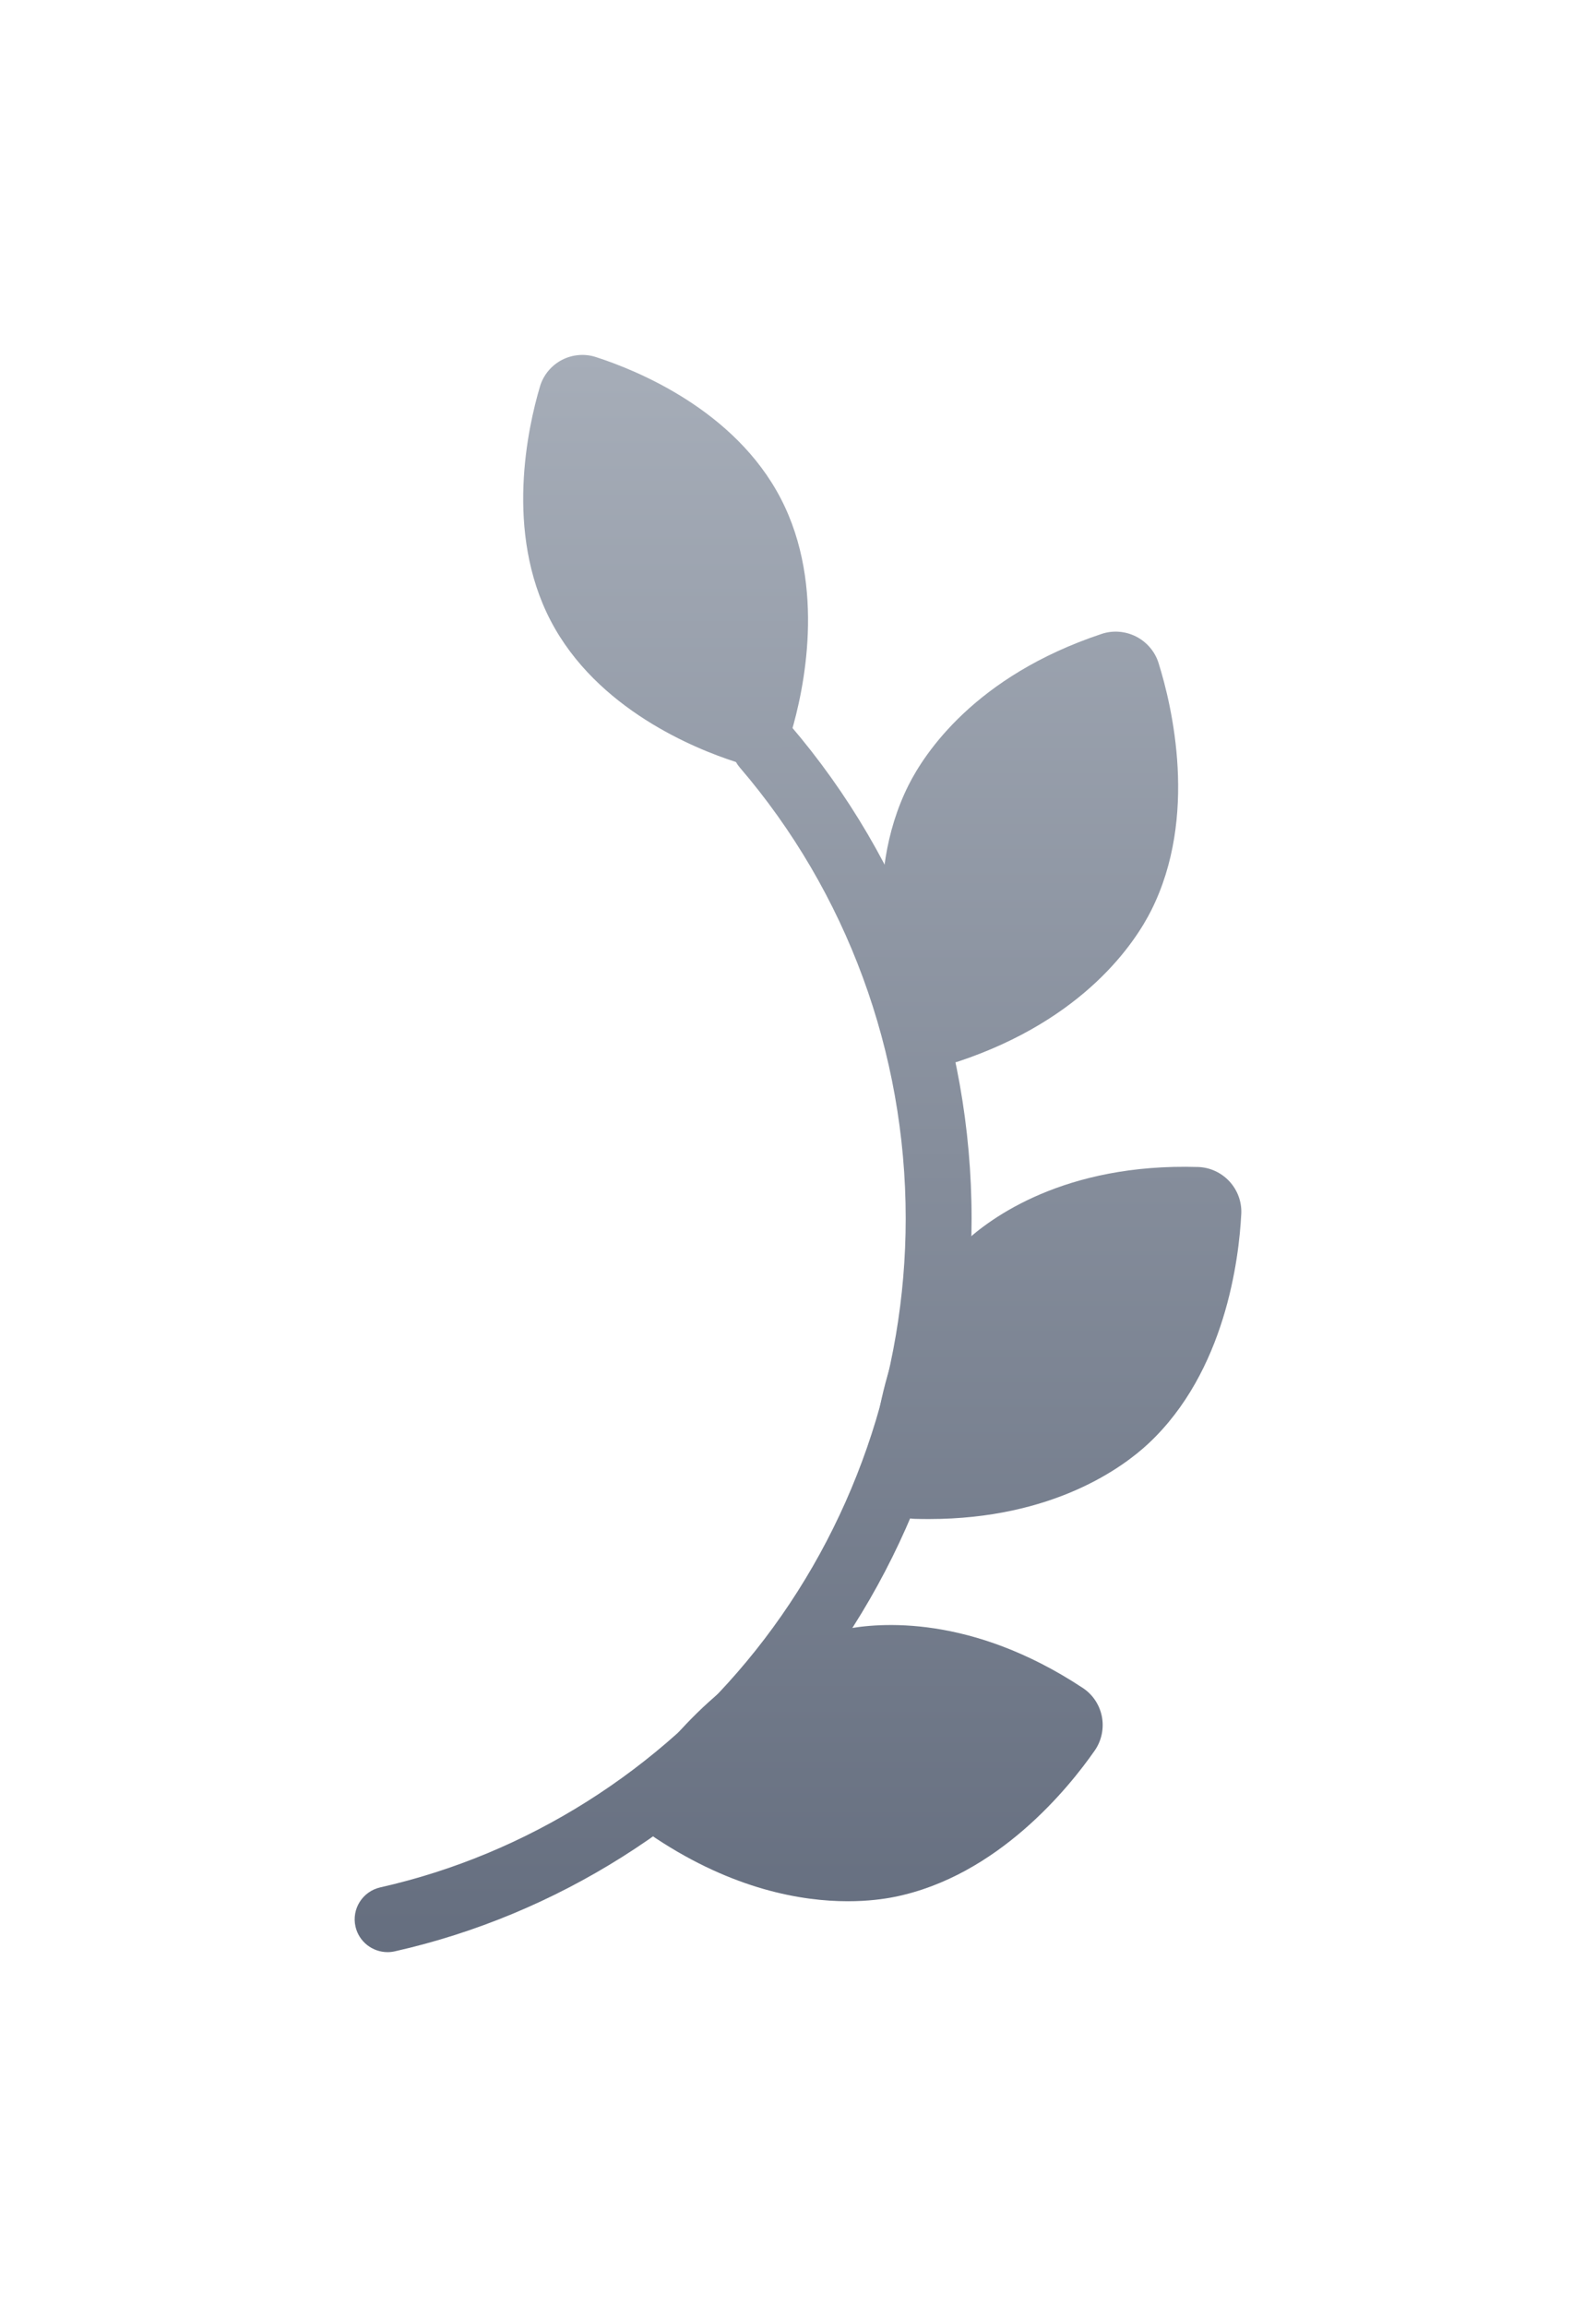
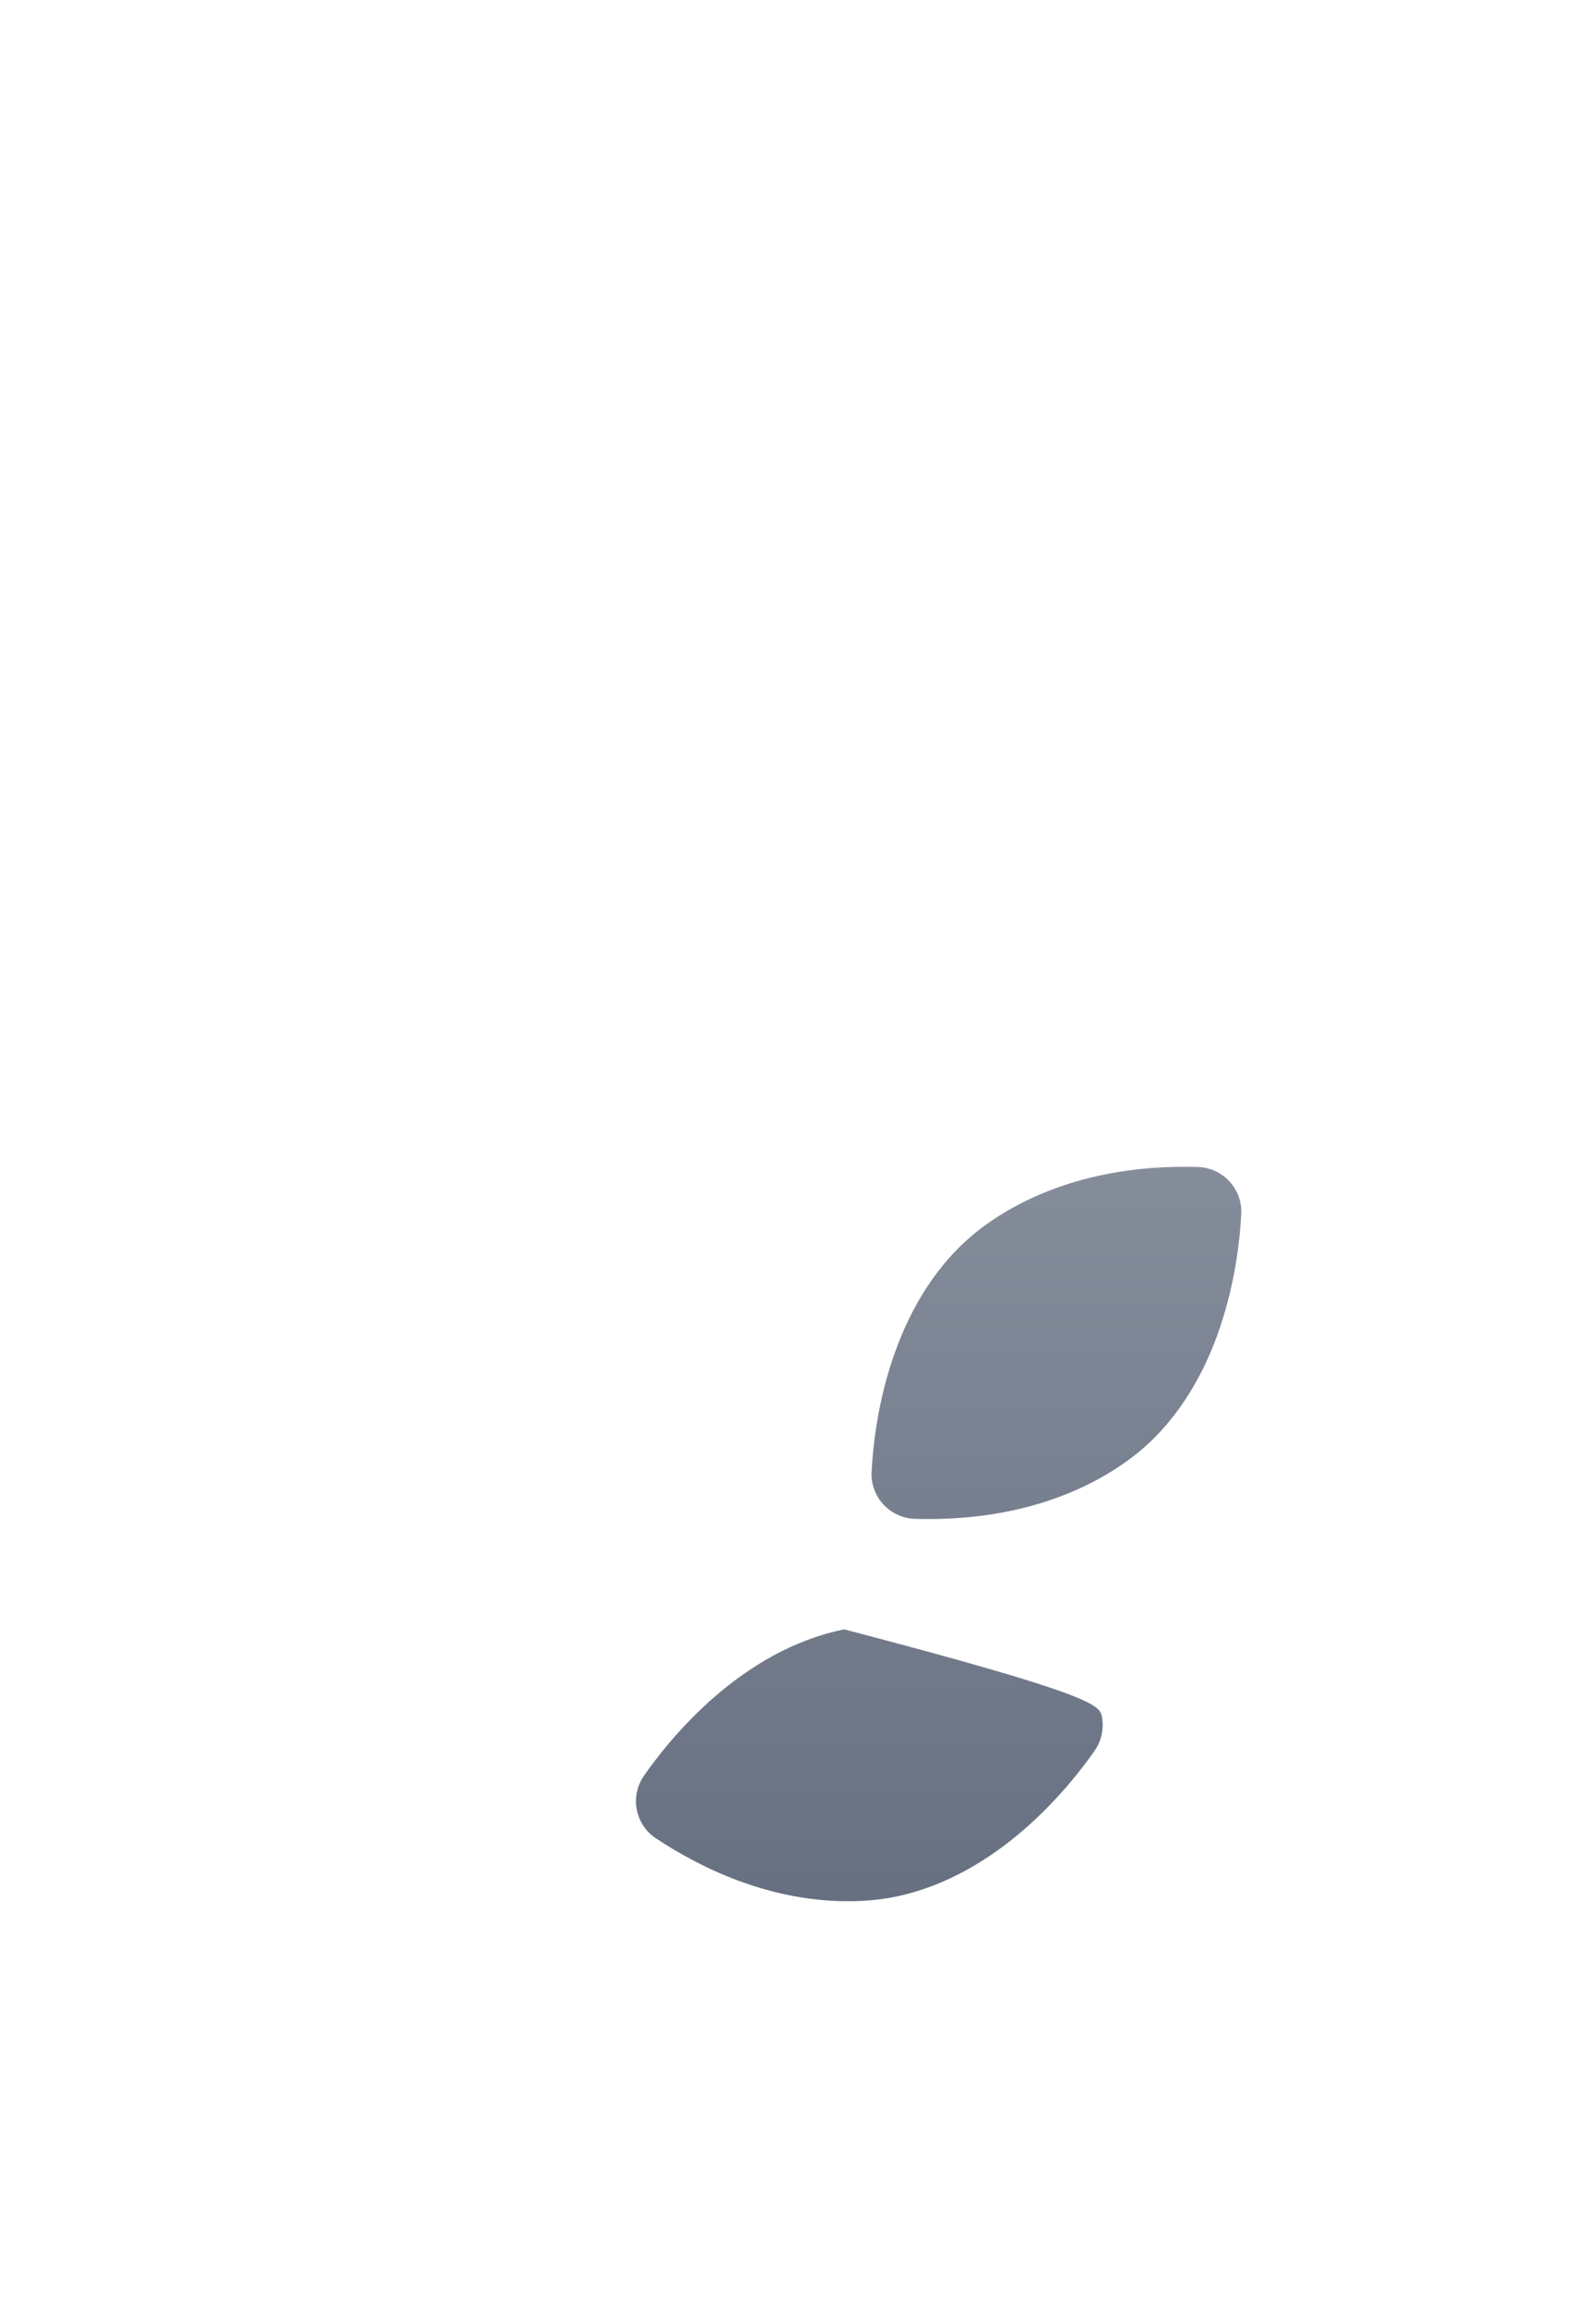
<svg xmlns="http://www.w3.org/2000/svg" width="72" height="104" viewBox="0 0 72 104" fill="none">
  <g filter="url(#filter0_d_590_13181)">
-     <path d="M17.485 84C17.594 84 17.704 83.988 17.814 83.963C25.086 82.325 31.691 78.162 36.412 72.241C41.196 66.241 43.831 58.673 43.831 50.93C43.831 42.739 40.919 34.836 35.632 28.676C35.099 28.055 34.161 27.981 33.537 28.512C32.913 29.042 32.839 29.975 33.372 30.596C38.2 36.221 40.859 43.443 40.859 50.93C40.859 58.008 38.453 64.924 34.084 70.403C29.783 75.798 23.772 79.59 17.158 81.08C16.358 81.26 15.856 82.052 16.037 82.848C16.193 83.534 16.806 84 17.485 84Z" fill="url(#paint0_linear_590_13181)" />
    <path d="M43.503 52.005C44.662 50.921 48.009 48.423 54.051 48.607C54.582 48.623 55.096 48.859 55.461 49.253C55.83 49.65 56.025 50.185 55.997 50.719C55.894 52.751 55.28 57.828 51.813 61.07C50.695 62.115 47.542 64.477 41.898 64.477C41.691 64.477 41.479 64.474 41.265 64.468C40.734 64.451 40.22 64.216 39.855 63.822C39.487 63.424 39.291 62.89 39.319 62.356C39.422 60.323 40.036 55.246 43.503 52.005Z" fill="url(#paint1_linear_590_13181)" />
-     <path d="M29.049 76.051C30.213 74.378 33.426 70.386 38.089 69.45C39.648 69.136 43.816 68.768 48.852 72.094C49.295 72.386 49.608 72.856 49.709 73.382C49.811 73.913 49.694 74.47 49.388 74.91C48.223 76.583 45.011 80.575 40.348 81.511C39.873 81.606 39.158 81.706 38.25 81.706C36.173 81.706 33.088 81.181 29.584 78.866C29.141 78.574 28.829 78.105 28.728 77.578C28.625 77.048 28.742 76.491 29.049 76.051Z" fill="url(#paint2_linear_590_13181)" />
-     <path d="M40.988 31.391C41.699 29.976 43.971 26.478 49.704 24.574C50.209 24.406 50.772 24.451 51.252 24.695C51.736 24.941 52.105 25.375 52.265 25.886C52.874 27.828 54.062 32.803 51.936 37.038C51.225 38.453 48.953 41.95 43.219 43.855C43.017 43.922 42.806 43.955 42.595 43.955C42.277 43.955 41.959 43.881 41.672 43.734C41.189 43.488 40.819 43.054 40.659 42.542C40.05 40.6 38.862 35.625 40.988 31.391Z" fill="url(#paint3_linear_590_13181)" />
-     <path d="M24.362 13.415C24.513 12.909 24.87 12.477 25.344 12.228C25.814 11.982 26.37 11.932 26.87 12.092C28.687 12.675 33.138 14.463 35.22 18.467C37.296 22.46 36.243 27.178 35.694 29.023C35.543 29.528 35.185 29.961 34.712 30.209C34.424 30.36 34.103 30.437 33.782 30.437C33.581 30.437 33.379 30.407 33.186 30.345C31.369 29.762 26.918 27.974 24.836 23.97C22.759 19.977 23.813 15.259 24.362 13.415Z" fill="url(#paint4_linear_590_13181)" />
+     <path d="M29.049 76.051C30.213 74.378 33.426 70.386 38.089 69.45C49.295 72.386 49.608 72.856 49.709 73.382C49.811 73.913 49.694 74.47 49.388 74.91C48.223 76.583 45.011 80.575 40.348 81.511C39.873 81.606 39.158 81.706 38.25 81.706C36.173 81.706 33.088 81.181 29.584 78.866C29.141 78.574 28.829 78.105 28.728 77.578C28.625 77.048 28.742 76.491 29.049 76.051Z" fill="url(#paint2_linear_590_13181)" />
  </g>
  <defs>
    <filter id="filter0_d_590_13181" x="0" y="0" width="72" height="104" filterUnits="userSpaceOnUse" color-interpolation-filters="sRGB">
      <feFlood flood-opacity="0" result="BackgroundImageFix" />
      <feColorMatrix in="SourceAlpha" type="matrix" values="0 0 0 0 0 0 0 0 0 0 0 0 0 0 0 0 0 0 127 0" result="hardAlpha" />
      <feMorphology radius="4" operator="erode" in="SourceAlpha" result="effect1_dropShadow_590_13181" />
      <feOffset dy="4" />
      <feGaussianBlur stdDeviation="10" />
      <feColorMatrix type="matrix" values="0 0 0 0 0.11 0 0 0 0 0.133 0 0 0 0 0.2 0 0 0 0.18 0" />
      <feBlend mode="normal" in2="BackgroundImageFix" result="effect1_dropShadow_590_13181" />
      <feBlend mode="normal" in="SourceGraphic" in2="effect1_dropShadow_590_13181" result="shape" />
    </filter>
    <linearGradient id="paint0_linear_590_13181" x1="36" y1="12" x2="36" y2="84" gradientUnits="userSpaceOnUse">
      <stop stop-color="#A6ADB8" />
      <stop offset="1" stop-color="#656E7F" />
    </linearGradient>
    <linearGradient id="paint1_linear_590_13181" x1="36" y1="12" x2="36" y2="84" gradientUnits="userSpaceOnUse">
      <stop stop-color="#A6ADB8" />
      <stop offset="1" stop-color="#656E7F" />
    </linearGradient>
    <linearGradient id="paint2_linear_590_13181" x1="36" y1="12" x2="36" y2="84" gradientUnits="userSpaceOnUse">
      <stop stop-color="#A6ADB8" />
      <stop offset="1" stop-color="#656E7F" />
    </linearGradient>
    <linearGradient id="paint3_linear_590_13181" x1="36" y1="12" x2="36" y2="84" gradientUnits="userSpaceOnUse">
      <stop stop-color="#A6ADB8" />
      <stop offset="1" stop-color="#656E7F" />
    </linearGradient>
    <linearGradient id="paint4_linear_590_13181" x1="36" y1="12" x2="36" y2="84" gradientUnits="userSpaceOnUse">
      <stop stop-color="#A6ADB8" />
      <stop offset="1" stop-color="#656E7F" />
    </linearGradient>
  </defs>
</svg>